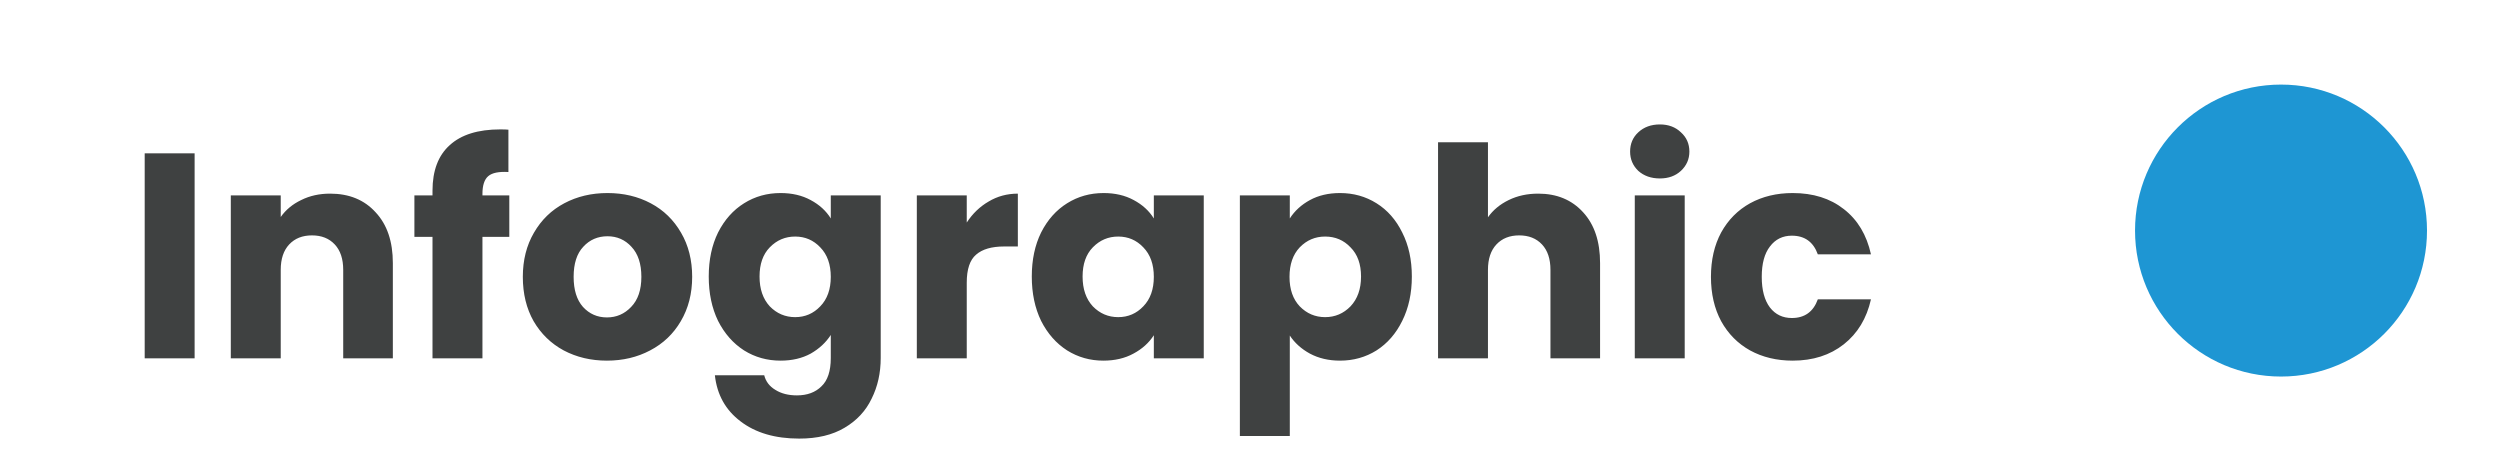
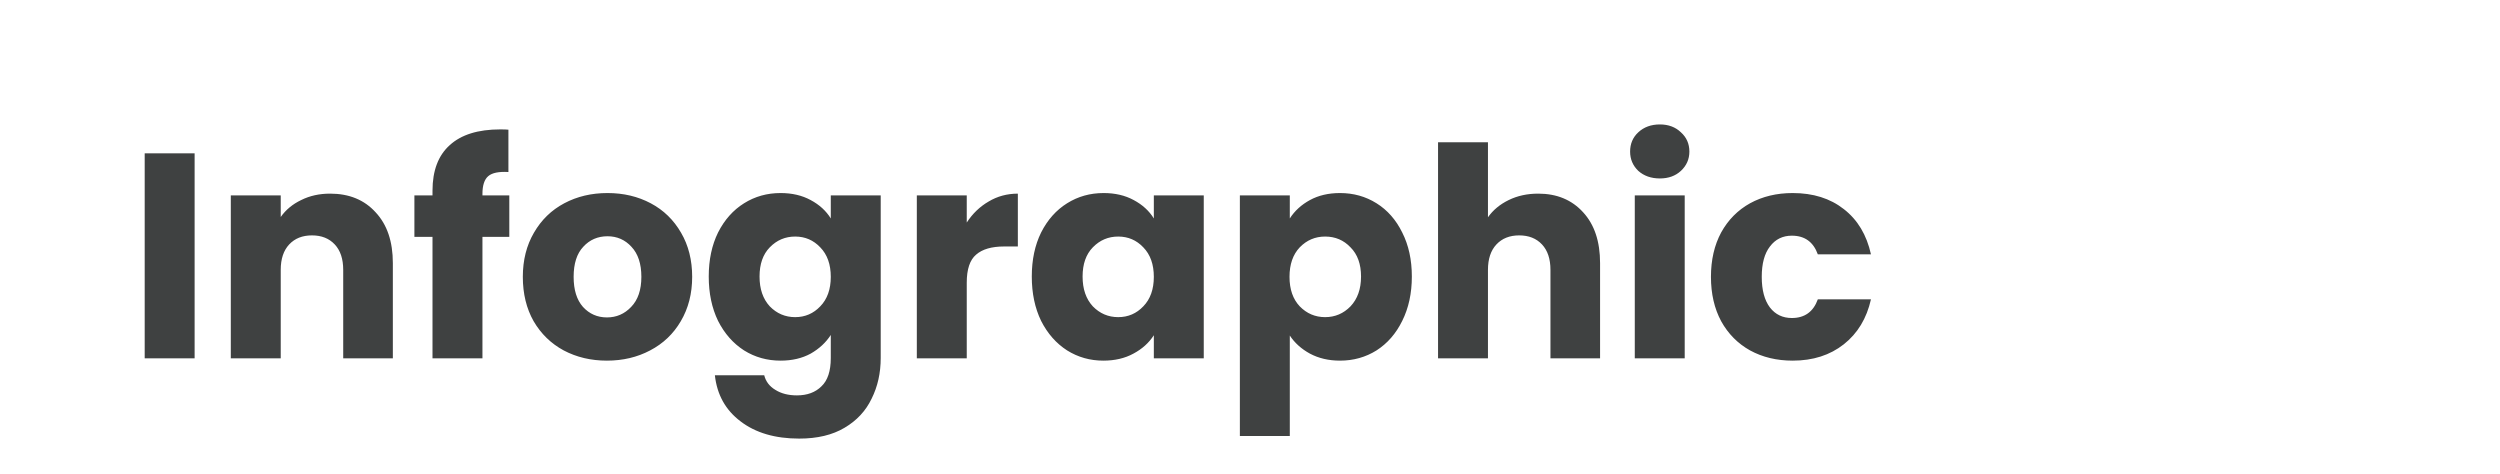
<svg xmlns="http://www.w3.org/2000/svg" width="137" height="26" viewBox="0 0 137 26" fill="none">
-   <circle cx="125" cy="12.635" r="8" fill="#1E96D3" />
  <path d="M10.665 8.403V19.635H7.929V8.403H10.665ZM18.088 10.611C19.134 10.611 19.966 10.952 20.584 11.635C21.214 12.307 21.528 13.235 21.528 14.419V19.635H18.808V14.787C18.808 14.189 18.654 13.725 18.344 13.395C18.035 13.064 17.619 12.899 17.096 12.899C16.574 12.899 16.158 13.064 15.848 13.395C15.539 13.725 15.384 14.189 15.384 14.787V19.635H12.648V10.707H15.384V11.891C15.662 11.496 16.035 11.187 16.504 10.963C16.974 10.728 17.502 10.611 18.088 10.611ZM27.91 12.979H26.438V19.635H23.701V12.979H22.709V10.707H23.701V10.451C23.701 9.352 24.016 8.52 24.645 7.955C25.275 7.379 26.198 7.091 27.413 7.091C27.616 7.091 27.765 7.096 27.861 7.107V9.427C27.339 9.395 26.971 9.469 26.758 9.651C26.544 9.832 26.438 10.157 26.438 10.627V10.707H27.91V12.979ZM33.259 19.763C32.385 19.763 31.595 19.576 30.891 19.203C30.198 18.829 29.648 18.296 29.243 17.603C28.849 16.909 28.651 16.099 28.651 15.171C28.651 14.253 28.854 13.448 29.259 12.755C29.665 12.051 30.219 11.512 30.923 11.139C31.627 10.765 32.416 10.579 33.291 10.579C34.166 10.579 34.955 10.765 35.659 11.139C36.363 11.512 36.918 12.051 37.323 12.755C37.728 13.448 37.931 14.253 37.931 15.171C37.931 16.088 37.723 16.899 37.307 17.603C36.902 18.296 36.342 18.829 35.627 19.203C34.923 19.576 34.134 19.763 33.259 19.763ZM33.259 17.395C33.782 17.395 34.224 17.203 34.587 16.819C34.961 16.435 35.147 15.885 35.147 15.171C35.147 14.456 34.966 13.907 34.603 13.523C34.251 13.139 33.814 12.947 33.291 12.947C32.758 12.947 32.315 13.139 31.963 13.523C31.611 13.896 31.435 14.445 31.435 15.171C31.435 15.885 31.606 16.435 31.947 16.819C32.299 17.203 32.736 17.395 33.259 17.395ZM42.775 10.579C43.404 10.579 43.953 10.707 44.423 10.963C44.903 11.219 45.271 11.555 45.527 11.971V10.707H48.263V19.619C48.263 20.44 48.097 21.181 47.767 21.843C47.447 22.515 46.951 23.048 46.279 23.443C45.617 23.837 44.791 24.035 43.799 24.035C42.476 24.035 41.404 23.72 40.583 23.091C39.761 22.472 39.292 21.629 39.175 20.563H41.879C41.964 20.904 42.167 21.171 42.487 21.363C42.807 21.565 43.201 21.667 43.671 21.667C44.236 21.667 44.684 21.501 45.015 21.171C45.356 20.851 45.527 20.333 45.527 19.619V18.355C45.26 18.771 44.892 19.112 44.423 19.379C43.953 19.635 43.404 19.763 42.775 19.763C42.039 19.763 41.372 19.576 40.775 19.203C40.177 18.819 39.703 18.28 39.351 17.587C39.009 16.883 38.839 16.072 38.839 15.155C38.839 14.237 39.009 13.432 39.351 12.739C39.703 12.045 40.177 11.512 40.775 11.139C41.372 10.765 42.039 10.579 42.775 10.579ZM45.527 15.171C45.527 14.488 45.335 13.949 44.951 13.555C44.577 13.16 44.119 12.963 43.575 12.963C43.031 12.963 42.567 13.16 42.183 13.555C41.809 13.939 41.623 14.472 41.623 15.155C41.623 15.837 41.809 16.381 42.183 16.787C42.567 17.181 43.031 17.379 43.575 17.379C44.119 17.379 44.577 17.181 44.951 16.787C45.335 16.392 45.527 15.853 45.527 15.171ZM52.978 12.195C53.298 11.704 53.698 11.32 54.178 11.043C54.658 10.755 55.191 10.611 55.778 10.611V13.507H55.026C54.343 13.507 53.831 13.656 53.49 13.955C53.149 14.243 52.978 14.755 52.978 15.491V19.635H50.242V10.707H52.978V12.195ZM56.542 15.155C56.542 14.237 56.712 13.432 57.054 12.739C57.406 12.045 57.88 11.512 58.478 11.139C59.075 10.765 59.742 10.579 60.478 10.579C61.107 10.579 61.656 10.707 62.126 10.963C62.606 11.219 62.974 11.555 63.23 11.971V10.707H65.966V19.635H63.23V18.371C62.963 18.787 62.59 19.123 62.11 19.379C61.64 19.635 61.091 19.763 60.462 19.763C59.736 19.763 59.075 19.576 58.478 19.203C57.88 18.819 57.406 18.28 57.054 17.587C56.712 16.883 56.542 16.072 56.542 15.155ZM63.23 15.171C63.23 14.488 63.038 13.949 62.654 13.555C62.28 13.16 61.822 12.963 61.278 12.963C60.734 12.963 60.27 13.16 59.886 13.555C59.512 13.939 59.326 14.472 59.326 15.155C59.326 15.837 59.512 16.381 59.886 16.787C60.27 17.181 60.734 17.379 61.278 17.379C61.822 17.379 62.28 17.181 62.654 16.787C63.038 16.392 63.23 15.853 63.23 15.171ZM70.681 11.971C70.948 11.555 71.316 11.219 71.785 10.963C72.254 10.707 72.804 10.579 73.433 10.579C74.169 10.579 74.836 10.765 75.433 11.139C76.031 11.512 76.5 12.045 76.841 12.739C77.193 13.432 77.369 14.237 77.369 15.155C77.369 16.072 77.193 16.883 76.841 17.587C76.5 18.28 76.031 18.819 75.433 19.203C74.836 19.576 74.169 19.763 73.433 19.763C72.814 19.763 72.265 19.635 71.785 19.379C71.316 19.123 70.948 18.792 70.681 18.387V23.891H67.945V10.707H70.681V11.971ZM74.585 15.155C74.585 14.472 74.393 13.939 74.009 13.555C73.636 13.16 73.172 12.963 72.617 12.963C72.073 12.963 71.609 13.16 71.225 13.555C70.852 13.949 70.665 14.488 70.665 15.171C70.665 15.853 70.852 16.392 71.225 16.787C71.609 17.181 72.073 17.379 72.617 17.379C73.161 17.379 73.625 17.181 74.009 16.787C74.393 16.381 74.585 15.837 74.585 15.155ZM84.293 10.611C85.317 10.611 86.138 10.952 86.757 11.635C87.375 12.307 87.684 13.235 87.684 14.419V19.635H84.965V14.787C84.965 14.189 84.81 13.725 84.501 13.395C84.191 13.064 83.775 12.899 83.252 12.899C82.73 12.899 82.314 13.064 82.004 13.395C81.695 13.725 81.54 14.189 81.54 14.787V19.635H78.805V7.795H81.54V11.907C81.818 11.512 82.197 11.197 82.677 10.963C83.156 10.728 83.695 10.611 84.293 10.611ZM90.962 9.779C90.482 9.779 90.087 9.64 89.778 9.363C89.479 9.075 89.33 8.723 89.33 8.307C89.33 7.88 89.479 7.528 89.778 7.251C90.087 6.963 90.482 6.819 90.962 6.819C91.431 6.819 91.815 6.963 92.114 7.251C92.423 7.528 92.578 7.88 92.578 8.307C92.578 8.723 92.423 9.075 92.114 9.363C91.815 9.64 91.431 9.779 90.962 9.779ZM92.322 10.707V19.635H89.586V10.707H92.322ZM93.76 15.171C93.76 14.243 93.947 13.432 94.32 12.739C94.704 12.045 95.233 11.512 95.904 11.139C96.587 10.765 97.366 10.579 98.24 10.579C99.361 10.579 100.294 10.872 101.041 11.459C101.798 12.045 102.294 12.872 102.529 13.939H99.617C99.371 13.256 98.897 12.915 98.192 12.915C97.691 12.915 97.291 13.112 96.993 13.507C96.694 13.891 96.544 14.445 96.544 15.171C96.544 15.896 96.694 16.456 96.993 16.851C97.291 17.235 97.691 17.427 98.192 17.427C98.897 17.427 99.371 17.085 99.617 16.403H102.529C102.294 17.448 101.798 18.269 101.041 18.867C100.283 19.464 99.35 19.763 98.24 19.763C97.366 19.763 96.587 19.576 95.904 19.203C95.233 18.829 94.704 18.296 94.32 17.603C93.947 16.909 93.76 16.099 93.76 15.171Z" fill="#3F4141" />
</svg>